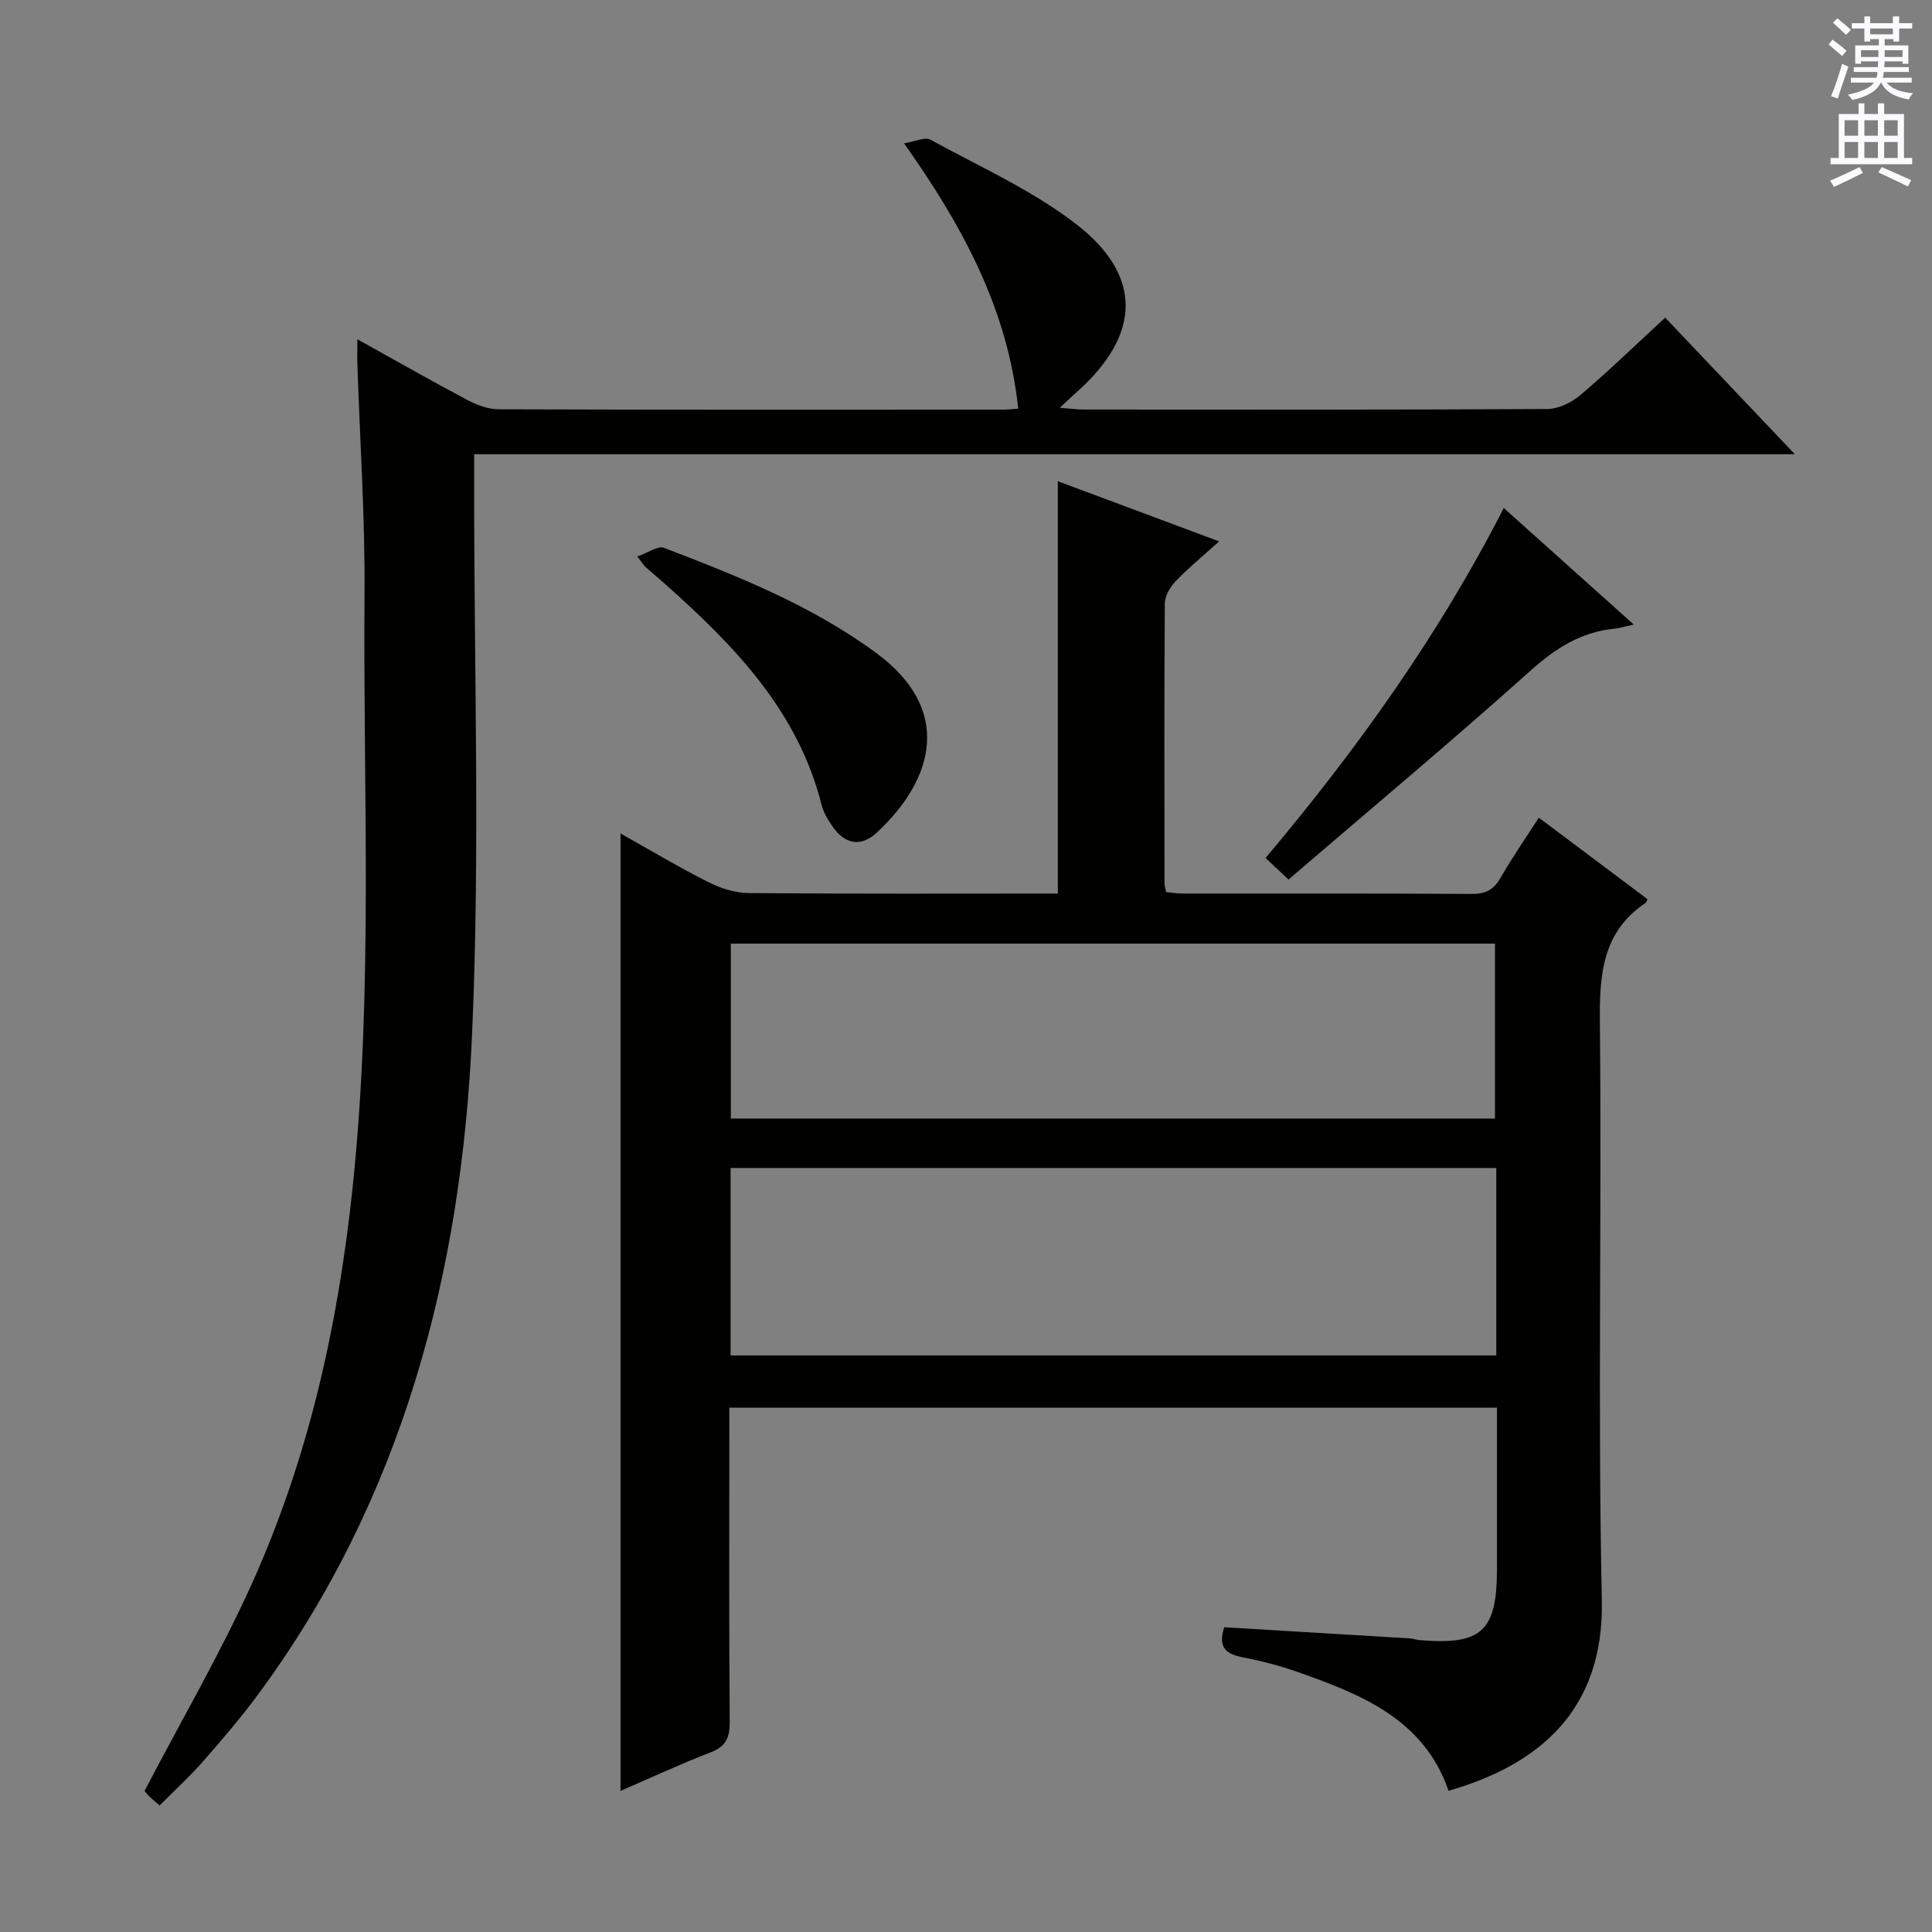
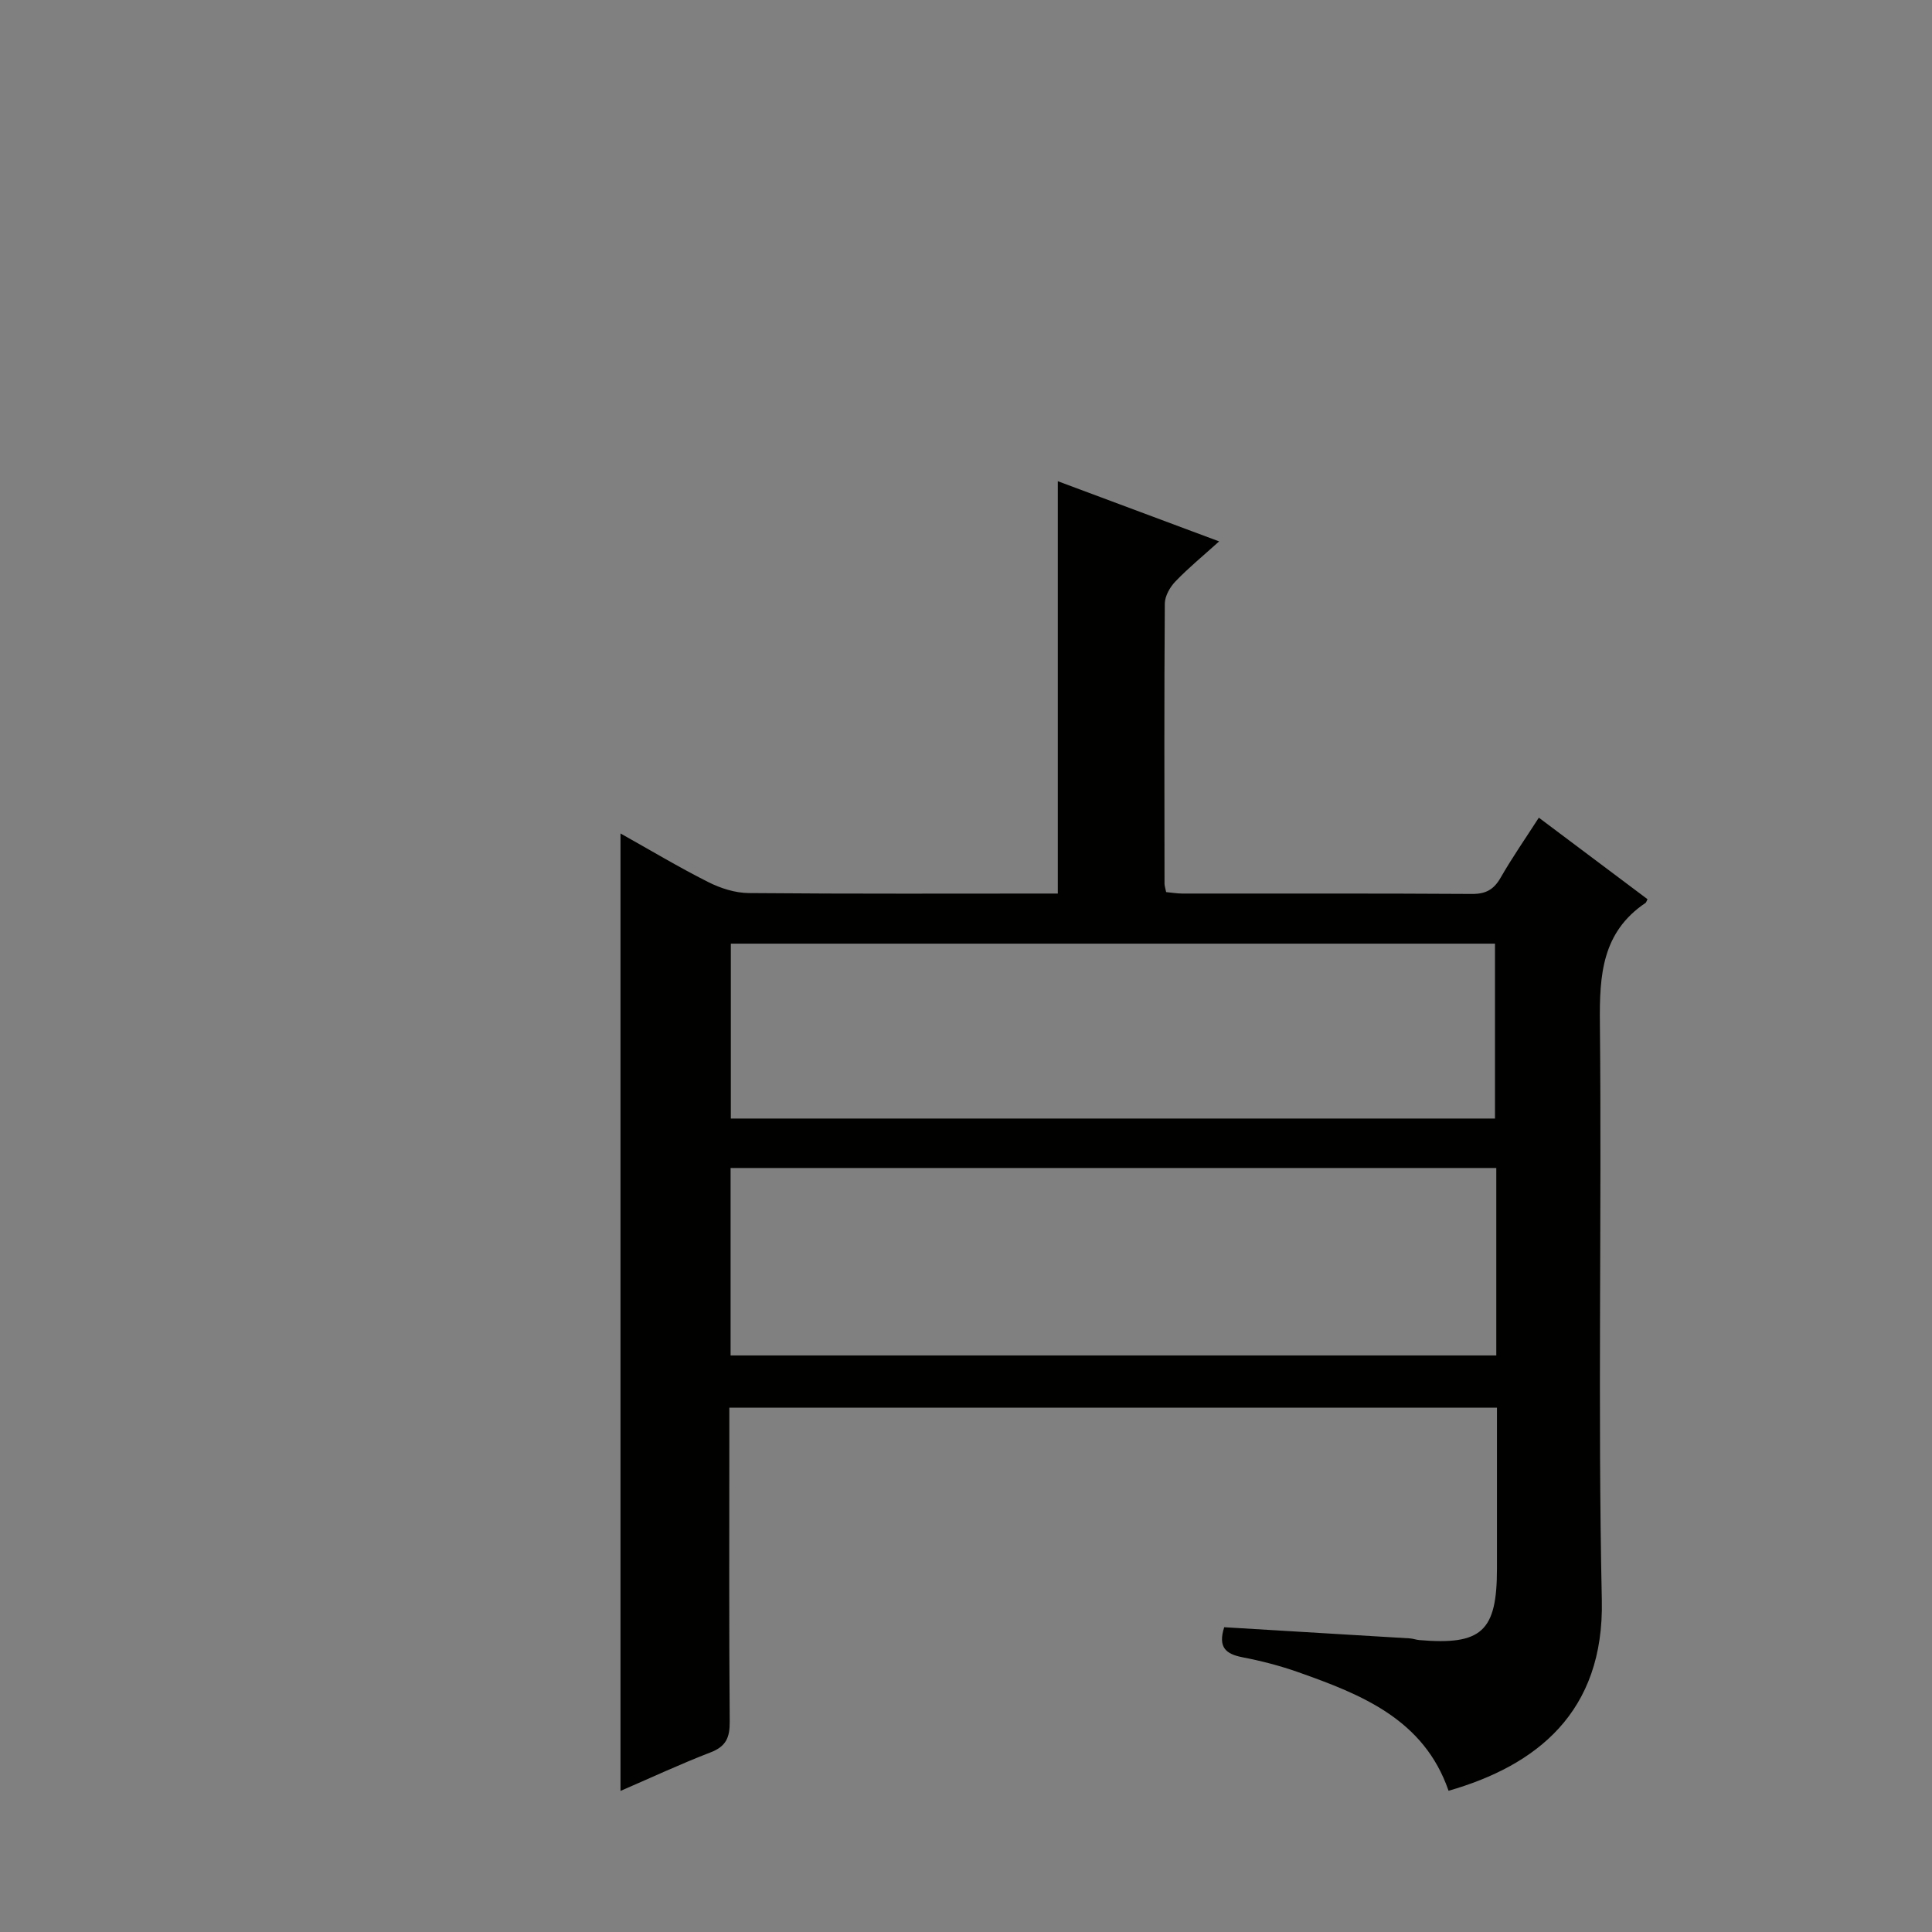
<svg xmlns="http://www.w3.org/2000/svg" enable-background="new 0 0 400 400" viewBox="0 0 400 400">
  <rect x="0" y="0" width="400" height="400" fill="#808080" stroke="none" />
  <g fill="#010100">
    <path d="m253.46 336.9c12.92.77 25.67 1.53 38.43 2.31.66.04 1.3.29 1.95.35 12.94 1.1 16.09-1.8 16.09-14.78 0-10.98 0-21.96 0-33.33-53.01 0-105.71 0-158.93 0v6.47c0 19.5-.08 39 .08 58.5.03 3.26-.72 5.14-3.94 6.38-6.32 2.44-12.47 5.31-18.67 7.99 0-66.03 0-131.75 0-198.23 6.11 3.42 12.02 6.97 18.16 10.06 2.55 1.29 5.58 2.26 8.41 2.28 21.32.19 42.65.1 63.97.1 0-28.44 0-56.64 0-85.37 10.6 3.96 21.66 8.08 33.4 12.46-3.36 3.03-6.38 5.5-9.06 8.3-1.13 1.17-2.17 3.02-2.19 4.57-.14 19.33-.08 38.67-.06 58 0 .47.18.94.34 1.74 1.09.1 2.2.29 3.31.3 20 .02 40-.05 60 .08 2.87.02 4.52-.9 5.93-3.35 2.38-4.15 5.12-8.09 7.92-12.44 7.71 5.79 15.13 11.35 22.5 16.88-.24.47-.28.68-.4.76-9.03 6.07-9.56 14.95-9.46 24.87.4 39.83-.45 79.68.4 119.49.5 23.27-13.58 34.26-31.73 39.47-5.1-14.78-17.97-19.91-31.14-24.56-3.74-1.32-7.63-2.33-11.53-3.08-3.35-.66-5.14-1.97-3.78-6.22zm56.33-95.08c-53.11 0-105.82 0-158.53 0v38.81h158.53c0-13.01 0-25.64 0-38.81zm-.27-10.24c0-12.48 0-24.38 0-36.21-52.98 0-105.55 0-158.21 0v36.21z" />
-     <path d="m33.05 373.8c-.96-.84-1.6-1.34-2.17-1.92s-1.06-1.23-.95-1.1c7.62-14.59 15.66-28.39 22.2-42.86 11.79-26.09 17.91-53.77 20.89-82.21 4.29-40.86 2.13-81.85 2.45-122.78.12-15.78-.95-31.57-1.47-47.36-.05-1.45-.01-2.9-.01-5.33 8.04 4.47 15.33 8.63 22.74 12.55 1.98 1.05 4.33 1.94 6.51 1.95 34.83.12 69.65.08 104.48.07.82 0 1.63-.1 3.09-.2-2.16-20.47-11.38-37.63-23.64-54.94 2.33-.37 4.32-1.36 5.44-.76 10.17 5.56 20.97 10.4 30.08 17.4 13.96 10.72 13.53 22.94.43 34.69-.98.87-1.93 1.78-3.7 3.42 2.26.18 3.59.37 4.93.37 31.99.02 63.99.07 95.98-.11 2.32-.01 5.05-1.33 6.88-2.89 5.94-5.05 11.55-10.49 17.55-16.03 8.75 9.22 17.4 18.34 26.84 28.28-91.62 0-182.15 0-273.43 0v6.29c-.04 37.99 1.25 76.04-.44 113.96-2.19 49.2-14.32 95.84-44.18 136.37-3.55 4.82-7.45 9.39-11.4 13.89-2.73 3.14-5.82 5.95-9.1 9.25z" />
-     <path d="m311.34 105.18c8.96 8.04 17.58 15.76 26.92 24.13-2 .43-3.02.76-4.05.86-6.88.68-12.13 4.03-17.29 8.65-16.35 14.64-33.2 28.73-50.15 43.28-1.92-1.81-3.2-3.01-4.75-4.46 18.93-22.5 35.84-46.09 49.32-72.46z" />
-     <path d="m131.93 115.22c2.23-.77 4.27-2.28 5.53-1.8 15.36 5.89 30.67 11.95 44.05 21.85 15.63 11.56 12.08 25.82.11 37.04-3.37 3.16-6.67 2.53-9.26-1.2-.94-1.35-1.85-2.86-2.25-4.43-4.88-19.42-18.02-32.97-32.34-45.7-1.37-1.22-2.77-2.39-4.14-3.6-.23-.21-.4-.51-1.7-2.16z" />
  </g>
-   <path d="m378.6 9.2.8-1c.9.7 1.9 1.4 2.9 2.3l-.9 1.1c-1.1-.9-2-1.7-2.8-2.4zm.5 10.7c.9-2.1 1.6-4.3 2.3-6.7.4.2.8.4 1.3.6-.7 2.1-1.5 4.3-2.2 6.6zm.4-15.2.9-.9c1 .8 2 1.6 2.8 2.4l-1 1c-1-.9-1.9-1.8-2.7-2.5zm12.5-1.3h1.2v1.4h2.7v1.1h-2.7v2.7h-1.2v-.5h-1.8v1.3h4.9v3.8h-1.2v-.5h-3.7c0 .4-.1.9-.1 1.2h5.1v1h-5.2c0 .5-.1.9-.2 1.2h6v1h-5.2c1.1 1.3 2.9 2 5.5 2.2-.4.4-.7.8-.9 1.3-2.9-.5-4.8-1.6-5.7-3.5h-.1c-.8 1.7-2.7 2.9-5.9 3.6-.2-.4-.6-.8-.9-1.1 2.8-.6 4.6-1.4 5.4-2.5h-4.8v-1h5.3c.1-.3.2-.7.2-1.2h-4.9v-1h5c0-.4 0-.8.1-1.2h-3.6v.5h-1.2v-3.8h4.9v-1.3h-1.8v.5h-1.2v-2.7h-2.6v-1.1h2.6v-1.4h1.2v1.4h4.7v-1.4zm-6.7 8.4h3.6c0-.4 0-.9 0-1.4h-3.6zm1.9-4.7h4.7v-1.2h-4.7zm6.7 3.3h-3.7v1.4h3.7z" fill="#fbfafc" />
-   <path d="m384.7 21.4h1.3v2.2h2.8v-2.2h1.3v2.2h4.1v9.1h1.7v1.3h-16.9v-1.3h1.7v-9.1h4.1v-2.2zm.3 13.2.7 1.2c-1.8.9-3.8 1.9-6 2.9-.2-.4-.5-.8-.8-1.3 2.4-1 4.4-2 6.1-2.8zm-3.1-6.5h2.8v-3.2h-2.8zm0 4.6h2.8v-3.3h-2.8zm4.1-4.6h2.8v-3.2h-2.8zm0 4.6h2.8v-3.3h-2.8zm3.6 1.9c2.1.9 4.1 1.8 6.1 2.7l-.7 1.3c-2.2-1.1-4.2-2-6.1-2.9zm3.3-9.7h-2.8v3.2h2.8zm-2.8 7.8h2.8v-3.3h-2.8z" fill="#fbfafc" />
</svg>